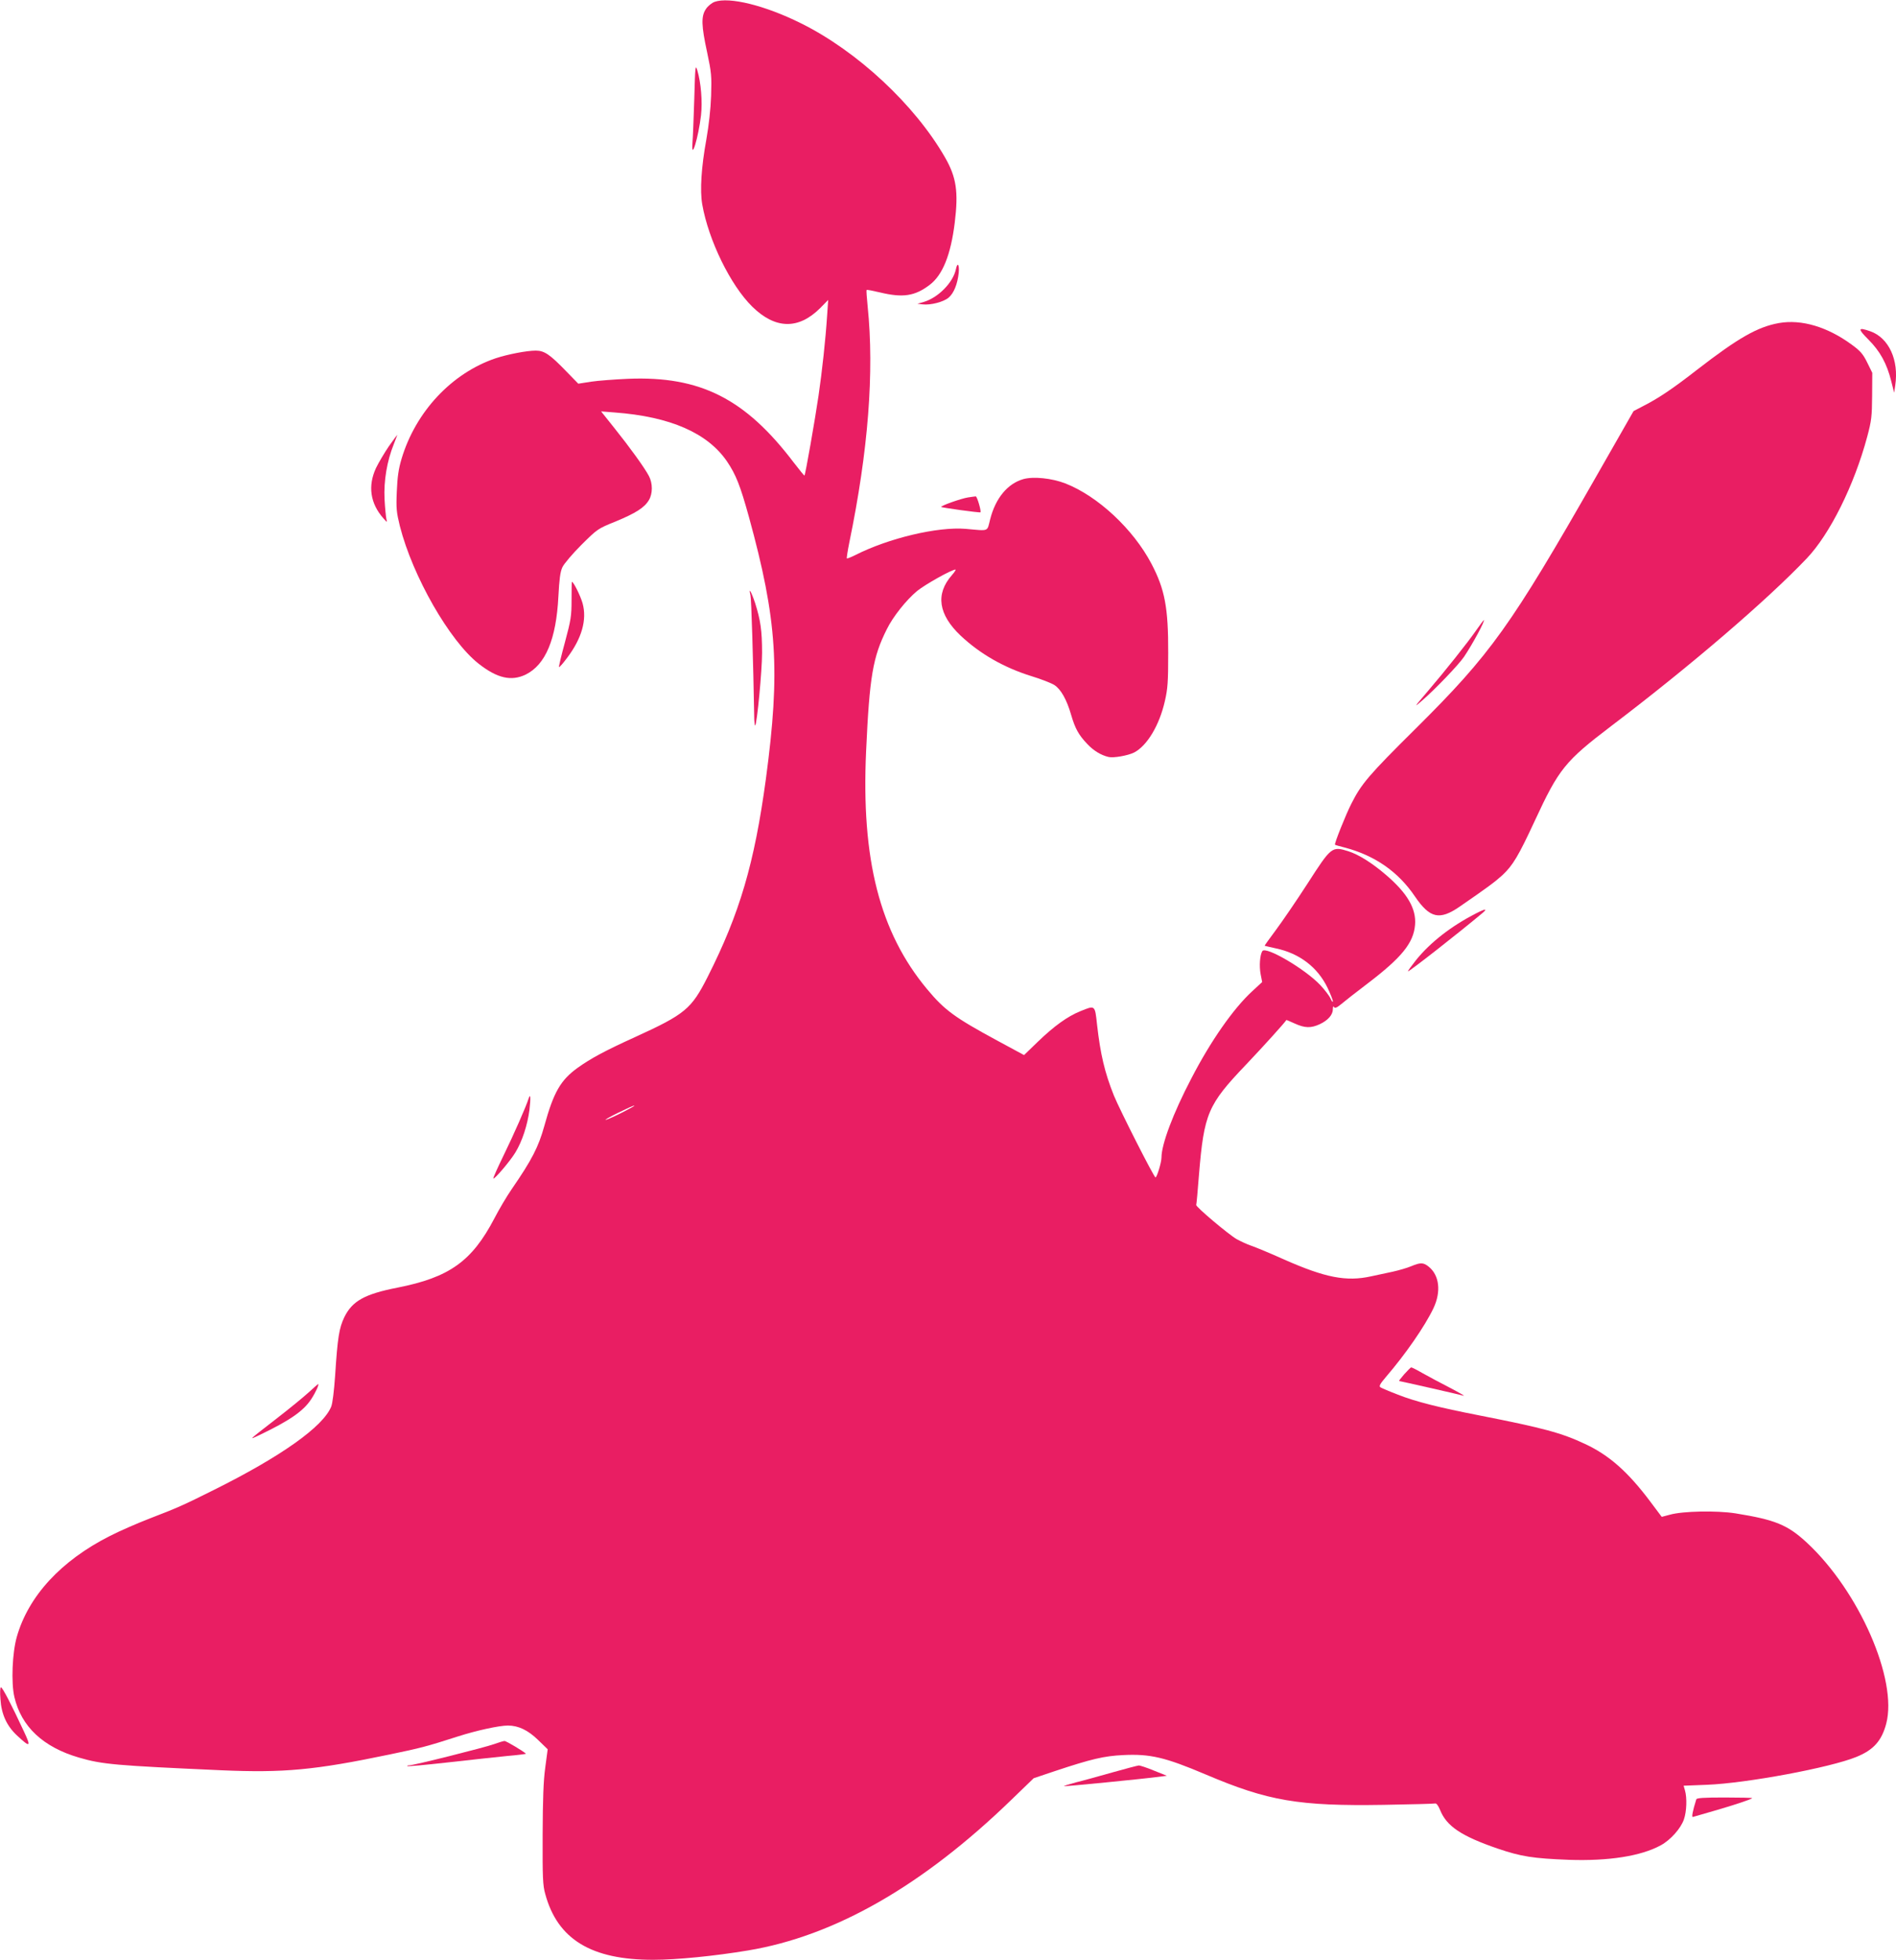
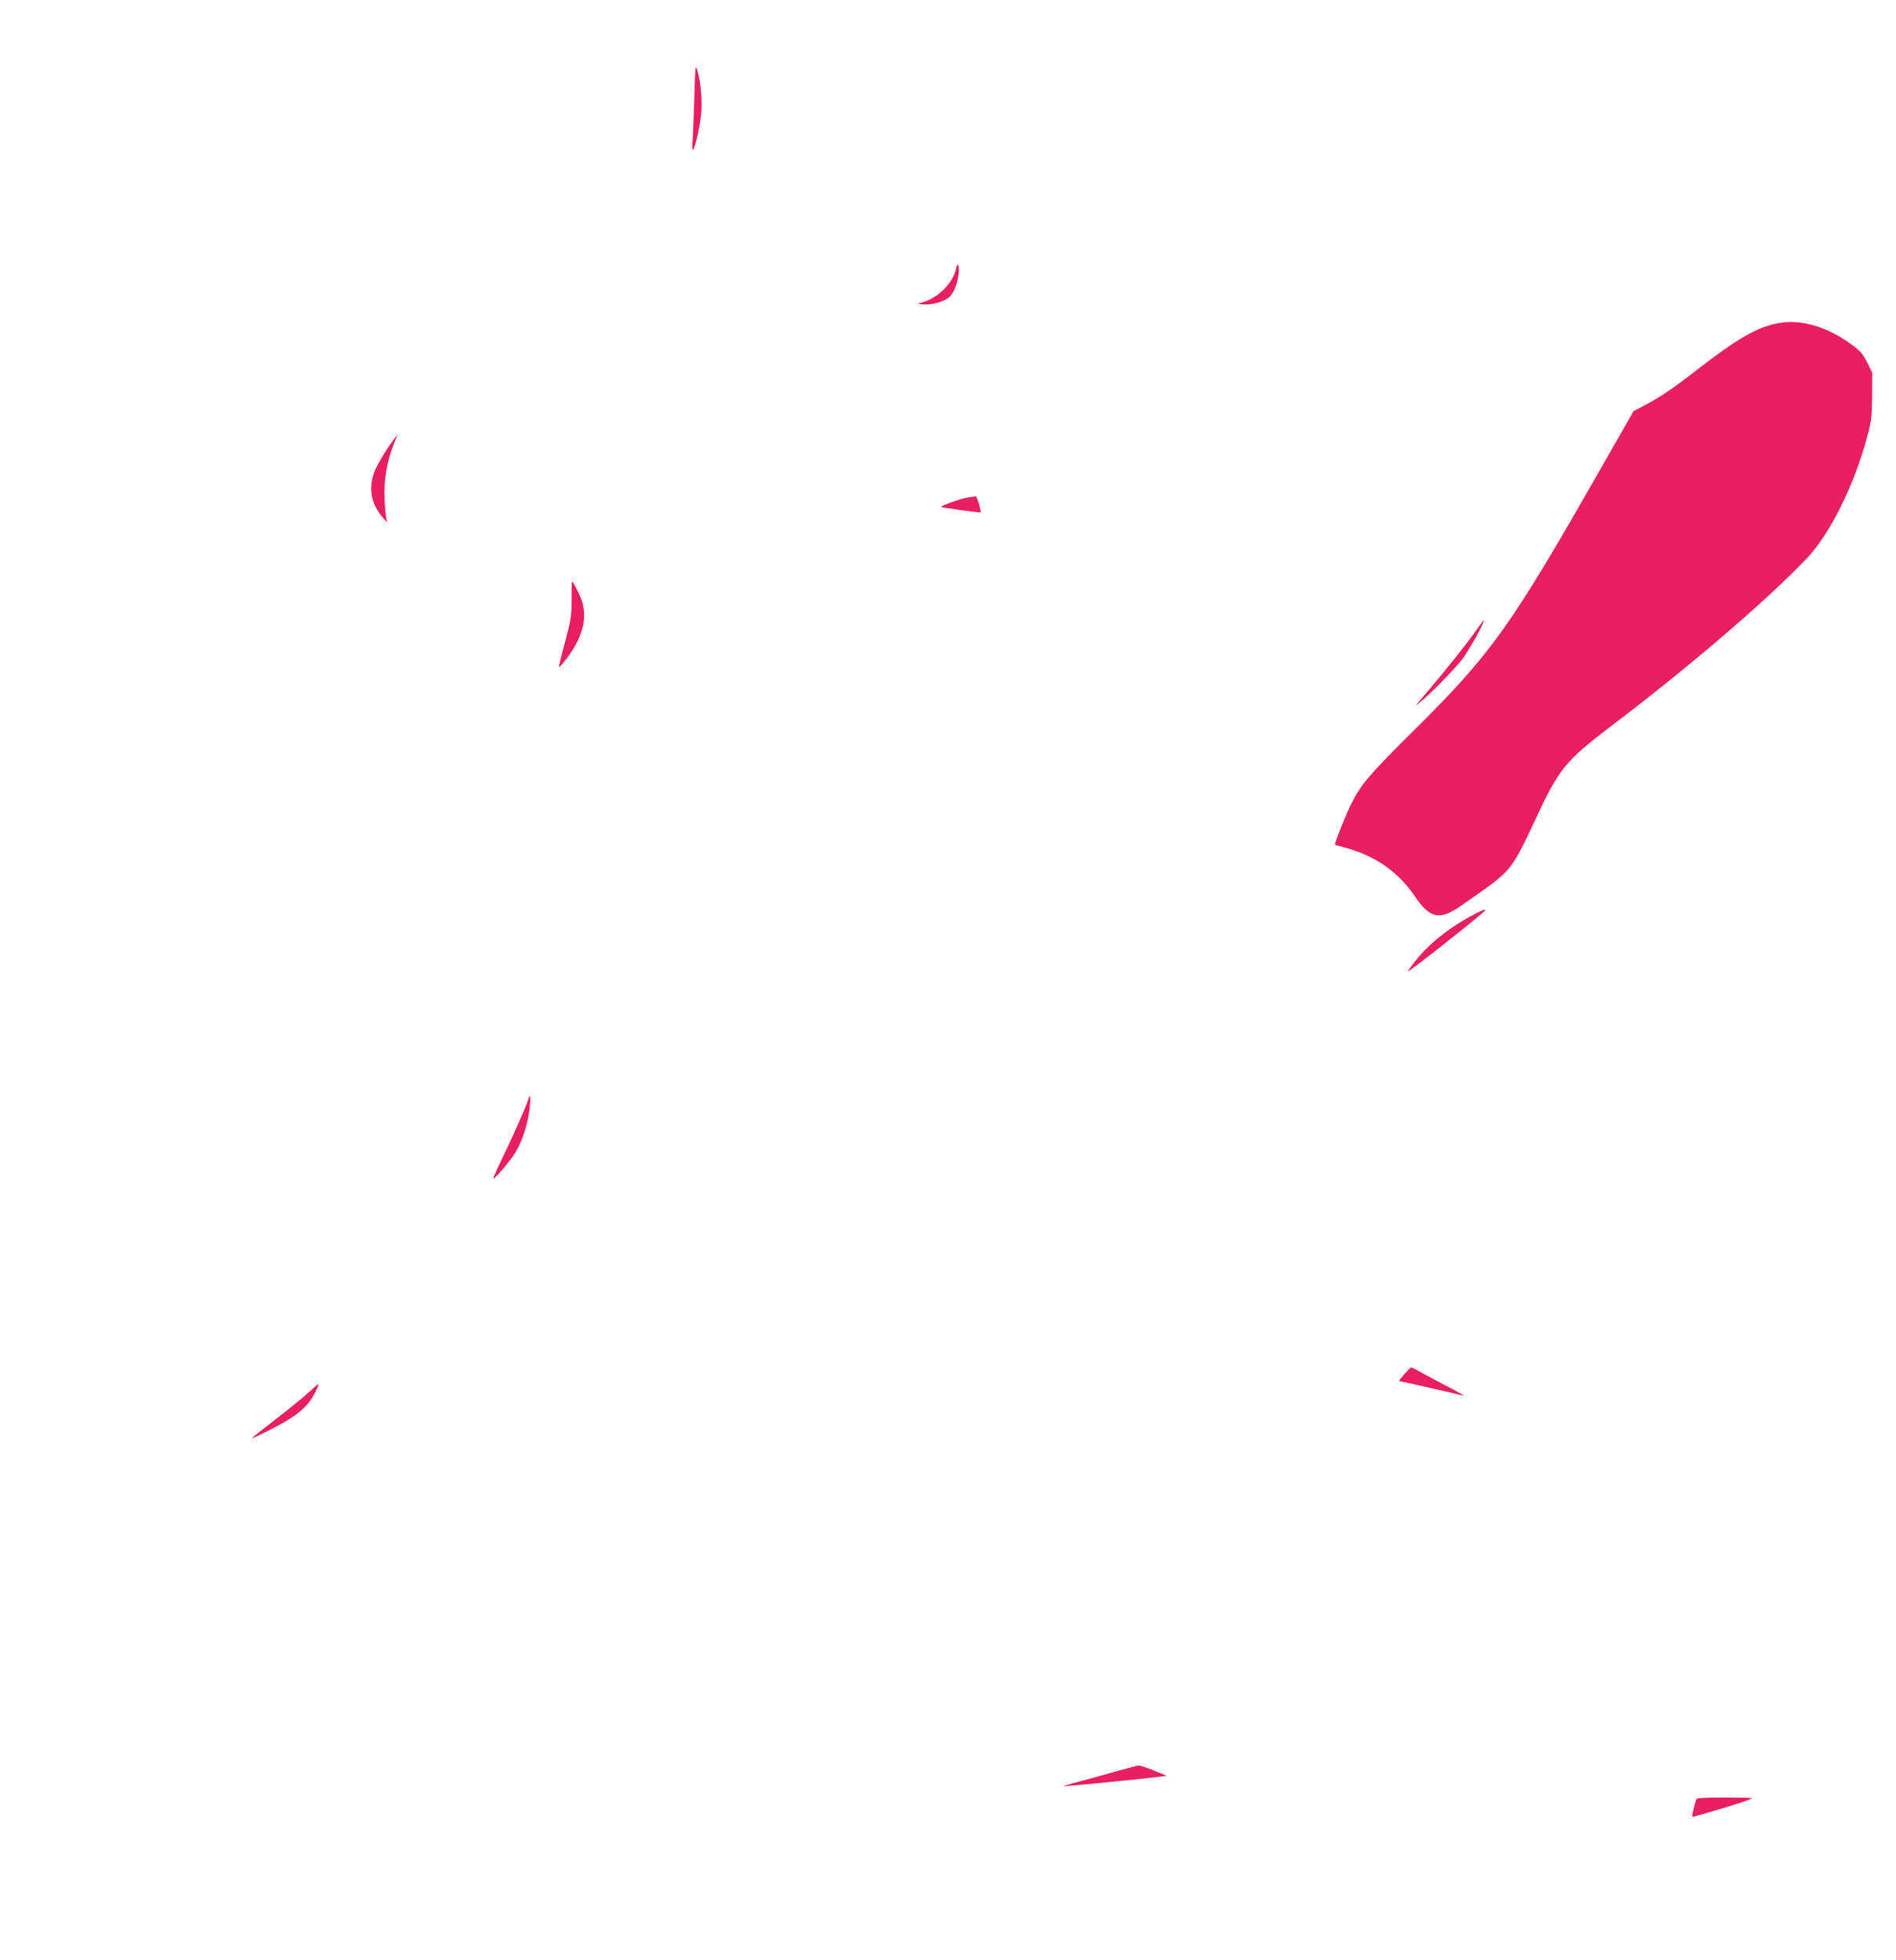
<svg xmlns="http://www.w3.org/2000/svg" version="1.0" width="1239pt" height="1280pt" viewBox="0 0 1239 1280" preserveAspectRatio="xMidYMid meet">
  <g transform="translate(0,1280) scale(0.1,-0.1)" fill="#e91e63" stroke="none">
-     <path d="M4670 12788 c-19 -7 -45 -28 -57 -47 -32 -47 -30 -108 8 -283 28 -132 30 -154 26 -283 -3 -89 -15 -193 -31 -285 -33 -181 -43 -333 -27 -425 41 -234 185 -529 327 -668 150 -147 301 -151 443 -10 l53 54 -7 -103 c-10 -155 -33 -365 -56 -522 -22 -151 -86 -517 -92 -522 -1 -2 -33 37 -70 85 -317 418 -612 566 -1082 547 -88 -4 -197 -12 -243 -19 l-83 -13 -77 79 c-109 113 -145 137 -201 137 -59 0 -183 -24 -262 -50 -287 -97 -523 -349 -615 -657 -20 -67 -27 -118 -31 -213 -5 -111 -2 -136 20 -226 84 -329 325 -750 515 -899 121 -95 213 -116 307 -71 130 64 200 231 214 511 6 113 12 160 26 190 10 22 66 88 124 146 105 104 107 106 224 153 130 54 188 90 217 139 26 42 26 111 0 159 -28 53 -124 186 -225 312 l-87 109 89 -7 c363 -27 607 -134 734 -320 58 -86 86 -156 143 -362 185 -673 206 -1002 111 -1711 -75 -552 -171 -879 -381 -1294 -106 -209 -146 -243 -475 -393 -194 -88 -287 -138 -374 -200 -112 -81 -157 -159 -218 -380 -38 -137 -81 -221 -212 -411 -34 -49 -85 -136 -114 -192 -147 -281 -294 -386 -634 -453 -214 -42 -295 -87 -347 -193 -34 -71 -44 -133 -60 -381 -7 -100 -17 -184 -26 -204 -54 -131 -328 -325 -766 -543 -196 -98 -238 -117 -418 -186 -80 -31 -198 -82 -262 -115 -319 -161 -532 -392 -608 -658 -30 -105 -38 -300 -16 -394 45 -193 188 -327 421 -395 153 -45 240 -52 928 -83 412 -18 614 1 1103 103 203 42 245 53 447 118 122 39 269 71 326 71 68 0 131 -30 196 -93 l64 -62 -16 -120 c-12 -87 -16 -207 -17 -440 -1 -277 1 -329 17 -385 80 -296 301 -431 707 -430 154 0 402 25 618 61 567 94 1142 423 1722 985 l145 140 140 47 c238 79 320 98 443 104 178 9 275 -14 542 -127 407 -173 607 -207 1163 -198 177 3 328 7 335 9 8 3 21 -14 32 -41 42 -107 139 -172 378 -254 153 -52 231 -64 464 -73 258 -9 472 24 601 95 63 34 131 110 151 169 18 51 21 141 7 189 l-9 31 152 6 c259 10 806 112 977 182 111 45 165 104 195 217 76 287 -177 865 -517 1181 -127 118 -208 151 -469 193 -123 19 -343 15 -428 -9 l-53 -14 -72 96 c-148 198 -272 307 -429 380 -155 73 -272 104 -688 186 -267 52 -421 91 -535 136 -55 21 -106 43 -114 48 -11 7 -4 21 36 68 128 149 253 329 310 448 52 109 39 217 -32 273 -34 27 -53 27 -113 2 -26 -11 -81 -27 -122 -36 -41 -9 -104 -22 -140 -30 -162 -36 -300 -9 -569 110 -91 41 -188 81 -215 90 -27 9 -69 29 -95 43 -55 32 -267 211 -264 223 2 5 10 93 18 197 33 401 58 458 306 718 115 121 257 278 265 293 0 1 25 -9 55 -23 66 -30 106 -31 164 -4 53 25 85 61 85 98 0 17 3 22 8 13 6 -9 19 -3 48 21 21 18 98 78 169 132 225 171 302 266 312 384 9 105 -49 206 -189 326 -92 79 -178 133 -246 155 -108 34 -112 31 -267 -210 -73 -113 -167 -250 -208 -305 -41 -55 -74 -101 -73 -102 1 -1 34 -8 73 -17 154 -32 273 -123 338 -257 19 -40 35 -80 35 -89 -1 -8 -7 0 -15 18 -8 18 -38 57 -67 88 -99 105 -358 257 -379 222 -16 -25 -21 -99 -11 -151 l10 -51 -65 -60 c-122 -112 -271 -324 -398 -570 -119 -227 -195 -430 -195 -516 0 -32 -30 -130 -39 -130 -10 0 -235 444 -272 535 -60 150 -88 269 -110 463 -14 129 -12 127 -108 88 -85 -34 -173 -98 -278 -199 l-91 -88 -174 94 c-281 152 -346 200 -460 337 -309 371 -431 847 -398 1556 22 485 44 613 135 794 40 82 128 192 198 250 53 43 226 140 251 140 4 0 -6 -17 -24 -37 -108 -123 -88 -257 58 -395 127 -119 282 -208 462 -264 63 -19 131 -46 150 -58 43 -28 81 -95 110 -196 26 -89 49 -130 104 -188 42 -45 90 -74 140 -86 31 -8 127 9 167 29 85 44 165 177 201 335 19 82 22 125 22 315 1 296 -22 416 -109 582 -119 227 -351 443 -564 526 -89 34 -207 46 -273 28 -103 -29 -182 -124 -217 -261 -22 -85 -3 -78 -161 -64 -183 15 -504 -61 -722 -172 -28 -14 -52 -23 -54 -21 -2 2 5 48 16 103 124 600 164 1115 120 1543 -6 57 -9 105 -7 107 2 3 42 -5 88 -16 150 -36 228 -24 325 50 84 64 137 195 163 405 25 202 11 297 -63 426 -197 344 -574 695 -942 877 -235 117 -468 174 -564 140z m-600 -7252 c-47 -24 -96 -46 -110 -50 -14 -3 20 17 75 44 55 27 105 50 110 49 6 0 -28 -19 -75 -43z" />
    <path d="M4537 12155 c-4 -126 -9 -257 -12 -290 -9 -122 39 37 56 182 10 90 0 212 -24 293 -13 42 -14 28 -20 -185z" />
    <path d="M6247 11043 c-18 -88 -116 -187 -210 -215 l-42 -12 35 -4 c52 -6 136 16 169 44 34 29 58 88 66 162 5 54 -8 73 -18 25z" />
    <path d="M11625 10690 c-140 -25 -266 -97 -535 -305 -158 -123 -250 -185 -350 -236 l-65 -34 -240 -420 c-563 -986 -693 -1167 -1185 -1655 -306 -303 -354 -360 -419 -489 -36 -70 -113 -263 -107 -268 1 -2 29 -10 61 -18 199 -52 352 -158 462 -321 97 -142 160 -156 291 -66 186 128 230 161 280 206 68 64 104 123 212 356 157 339 198 389 499 618 517 392 1018 822 1277 1094 152 159 311 479 396 796 28 105 31 132 32 267 l1 150 -33 67 c-27 55 -44 75 -100 116 -159 117 -329 168 -477 142z" />
-     <path d="M12209 10583 c77 -77 121 -157 150 -273 l19 -75 7 48 c25 165 -42 310 -162 353 -83 29 -85 18 -14 -53z" />
    <path d="M2541 9885 c-28 -41 -66 -105 -84 -142 -54 -117 -38 -230 48 -328 26 -29 26 -29 20 -5 -3 14 -9 72 -12 130 -6 119 16 249 60 358 13 34 24 62 23 62 -1 0 -26 -34 -55 -75z" />
    <path d="M6325 9551 c-44 -7 -175 -53 -175 -62 0 -4 251 -39 257 -35 7 5 -22 106 -31 104 -6 0 -29 -4 -51 -7z" />
    <path d="M3735 8883 c0 -107 -4 -132 -43 -277 -24 -87 -41 -160 -39 -163 3 -2 26 24 52 59 97 128 132 250 102 358 -14 49 -59 140 -70 140 -1 0 -2 -53 -2 -117z" />
-     <path d="M4904 8913 c6 -22 18 -419 25 -812 1 -24 3 -42 6 -39 12 12 45 356 45 474 0 146 -10 214 -46 327 -25 74 -44 106 -30 50z" />
    <path d="M9650 8688 c-58 -84 -207 -271 -321 -404 -91 -107 -92 -108 -34 -58 83 72 235 230 272 284 56 83 141 240 129 240 -1 0 -22 -28 -46 -62z" />
    <path d="M9645 6834 c-162 -83 -297 -188 -391 -304 -31 -39 -55 -72 -53 -74 5 -5 332 251 487 381 35 30 19 29 -43 -3z" />
    <path d="M3454 5624 c-16 -51 -97 -235 -162 -368 -40 -82 -71 -151 -68 -153 7 -7 111 115 144 170 45 74 79 179 92 279 9 78 7 112 -6 72z" />
    <path d="M9176 3824 c-21 -24 -36 -44 -33 -44 6 0 390 -87 422 -96 11 -3 -29 20 -90 52 -60 31 -141 74 -178 95 -38 22 -72 39 -75 38 -4 0 -24 -21 -46 -45z" />
    <path d="M2015 3704 c-33 -30 -127 -107 -210 -171 -187 -145 -182 -140 -110 -106 200 96 288 157 339 235 30 46 54 99 44 98 -2 -1 -30 -26 -63 -56z" />
-     <path d="M3 1702 c6 -98 41 -174 107 -236 88 -82 95 -78 46 26 -80 172 -140 288 -150 288 -5 0 -7 -34 -3 -78z" />
-     <path d="M3230 1409 c-64 -23 -527 -139 -555 -139 -10 0 -16 -2 -13 -5 2 -3 121 8 264 24 142 16 317 35 387 42 70 6 126 13 124 15 -15 15 -130 84 -140 83 -7 0 -37 -9 -67 -20z" />
    <path d="M7270 1224 c-85 -24 -192 -54 -238 -65 -45 -12 -81 -23 -79 -25 3 -3 514 47 627 62 l45 6 -85 34 c-46 19 -91 34 -99 33 -9 -1 -86 -21 -171 -45z" />
    <path d="M11085 1048 c-24 -76 -32 -119 -22 -115 7 2 71 21 142 41 132 38 245 76 245 82 0 2 -81 4 -180 4 -136 0 -182 -3 -185 -12z" />
  </g>
</svg>